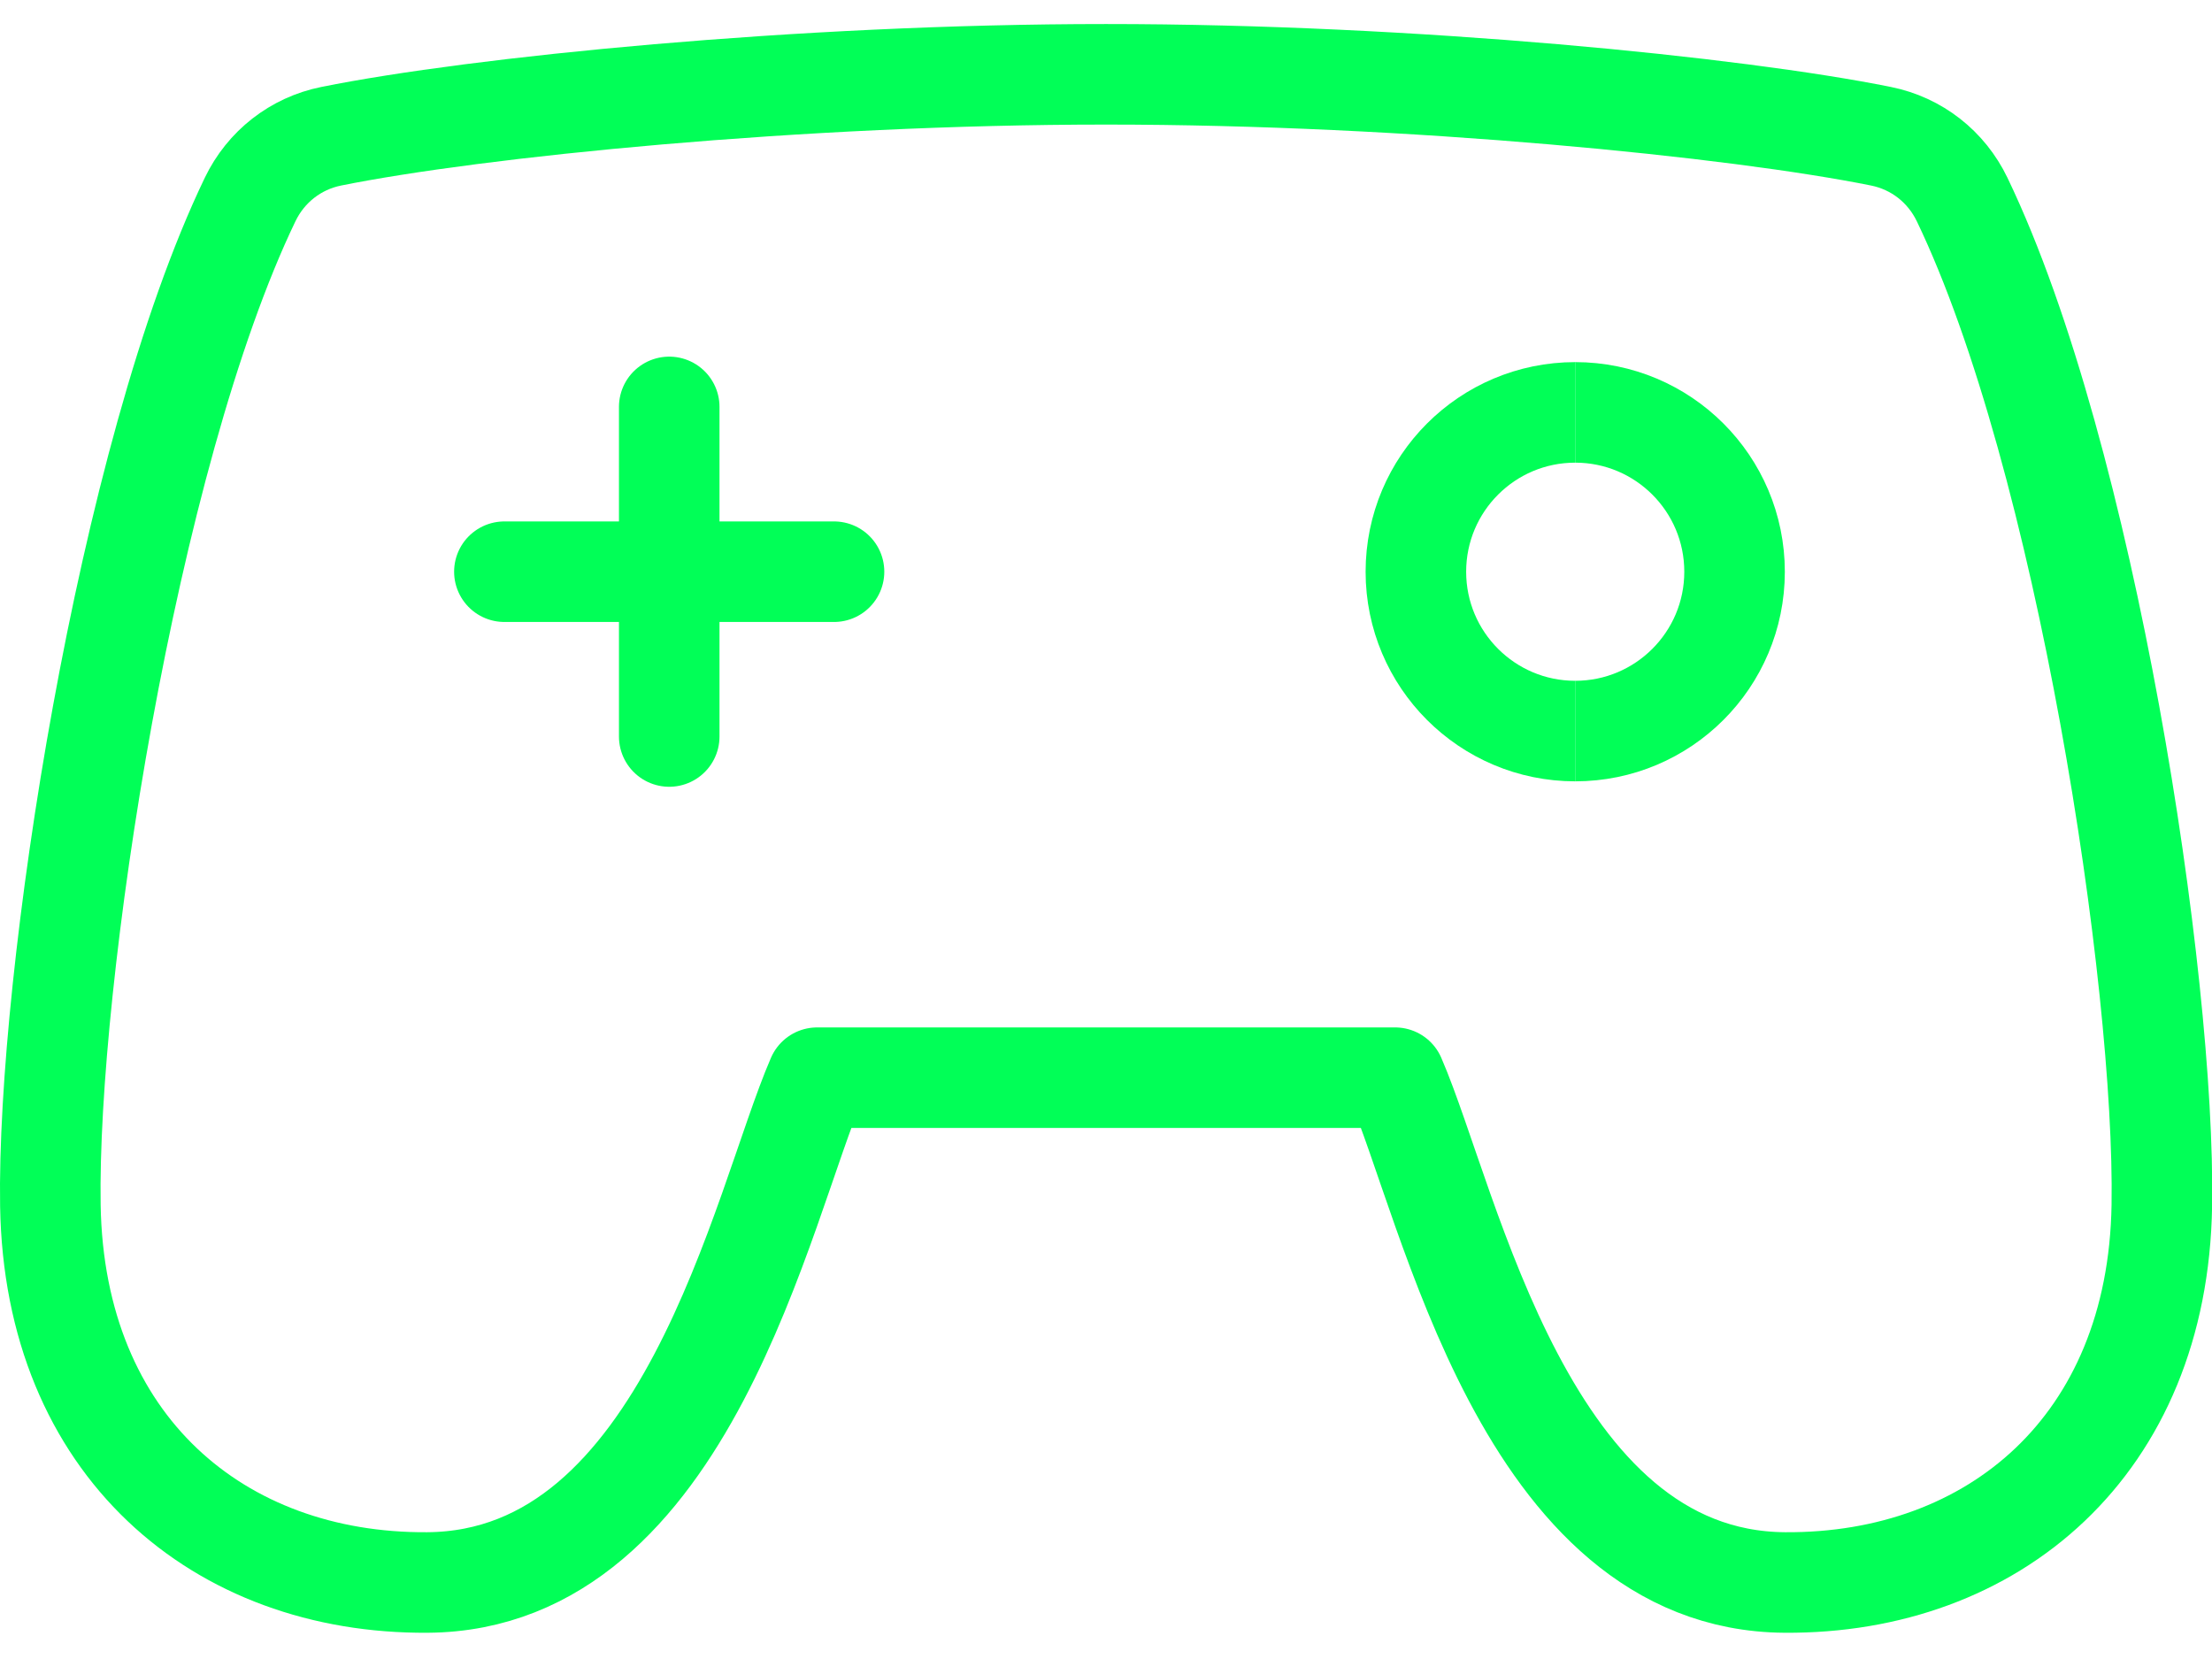
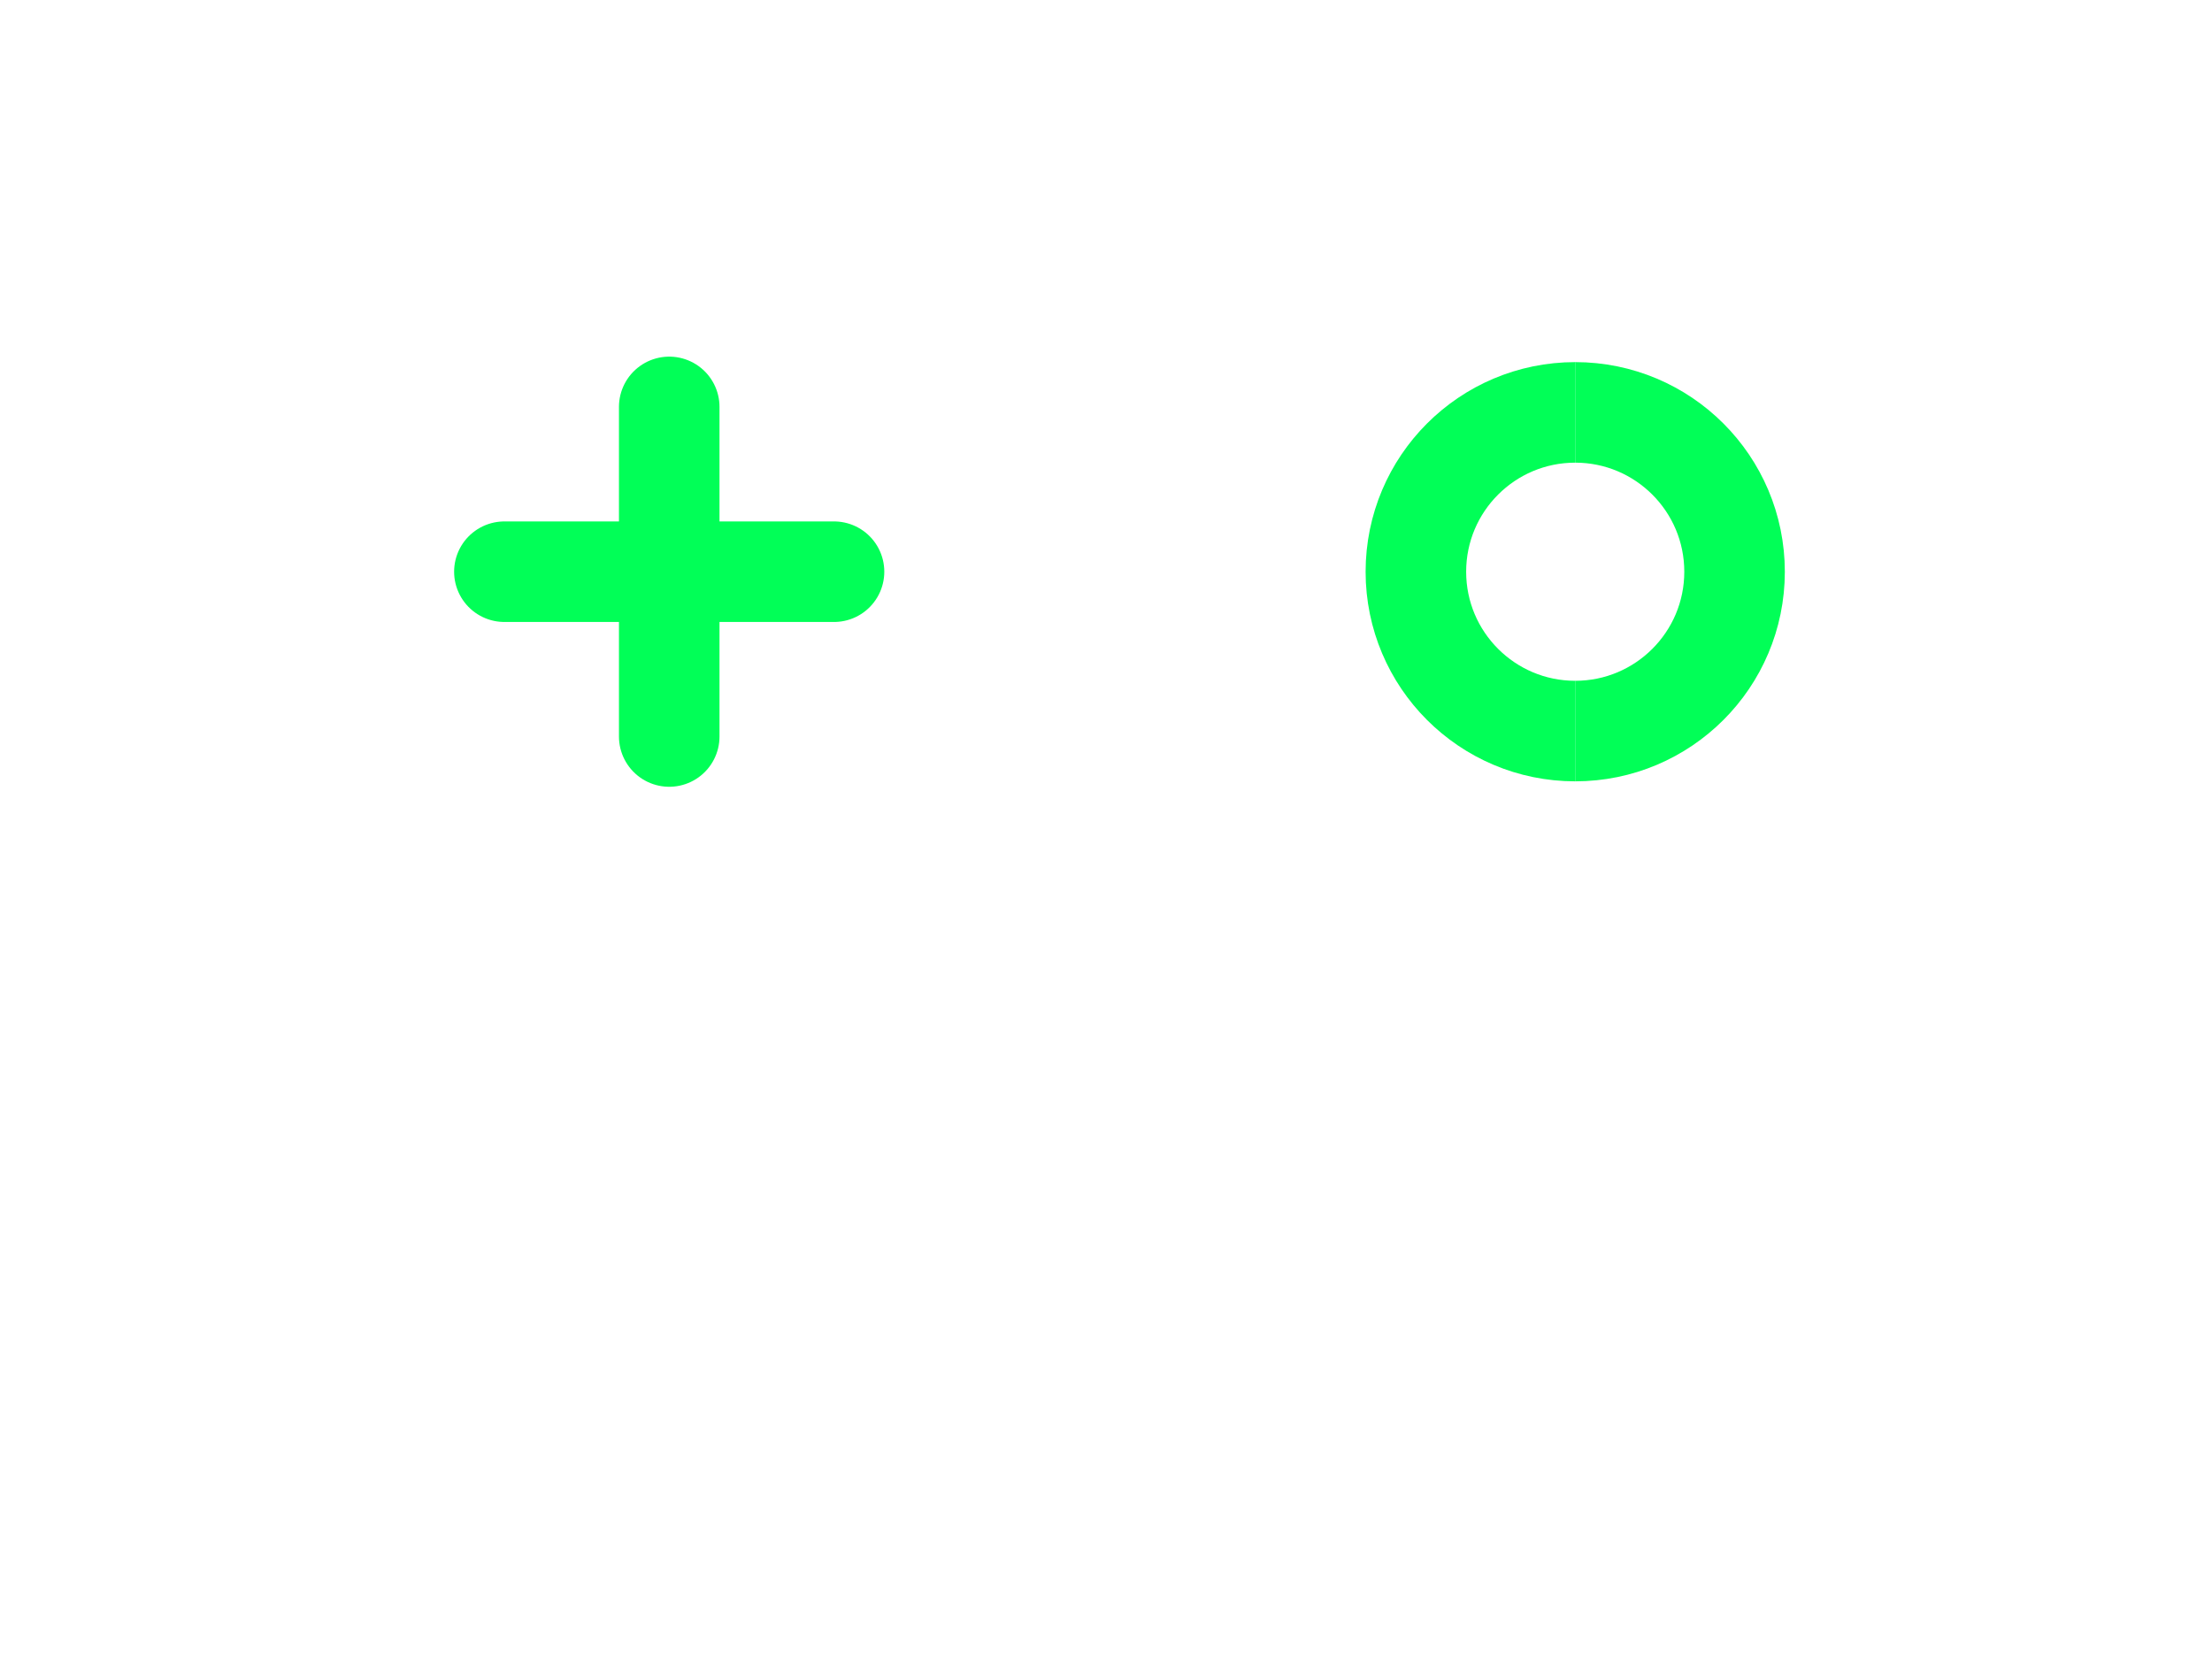
<svg xmlns="http://www.w3.org/2000/svg" width="44" height="33" viewBox="0 0 44 33" fill="none">
-   <path d="M6.589 2.71C9.472 2.129 15.916 1.478 22.002 1.478C28.088 1.478 34.533 2.129 37.415 2.71C38.126 2.853 38.716 3.316 39.03 3.969C41.49 9.087 43.074 19.508 43.002 23.978C42.926 28.761 39.644 31.507 35.502 31.478C30.336 31.443 28.85 23.972 27.751 21.437H16.254C15.155 23.972 13.669 31.443 8.502 31.478C4.36 31.507 1.079 28.761 1.002 23.978C0.931 19.508 2.514 9.087 4.975 3.969C5.289 3.316 5.879 2.853 6.589 2.71Z" stroke="#01FF57" stroke-width="2" stroke-linecap="round" stroke-linejoin="round" />
  <path d="M13.312 8.094V14.65" stroke="#01FF57" stroke-width="2" stroke-linecap="round" stroke-linejoin="round" />
  <path d="M16.59 11.372L10.033 11.372" stroke="#01FF57" stroke-width="2" stroke-linecap="round" stroke-linejoin="round" />
  <path d="M31.334 14.542C29.583 14.542 28.164 13.123 28.164 11.373C28.164 9.622 29.583 8.203 31.334 8.203" stroke="#01FF57" stroke-width="2" />
  <path d="M31.333 14.542C33.084 14.542 34.503 13.123 34.503 11.373C34.503 9.622 33.084 8.203 31.333 8.203" stroke="#01FF57" stroke-width="2" />
</svg>